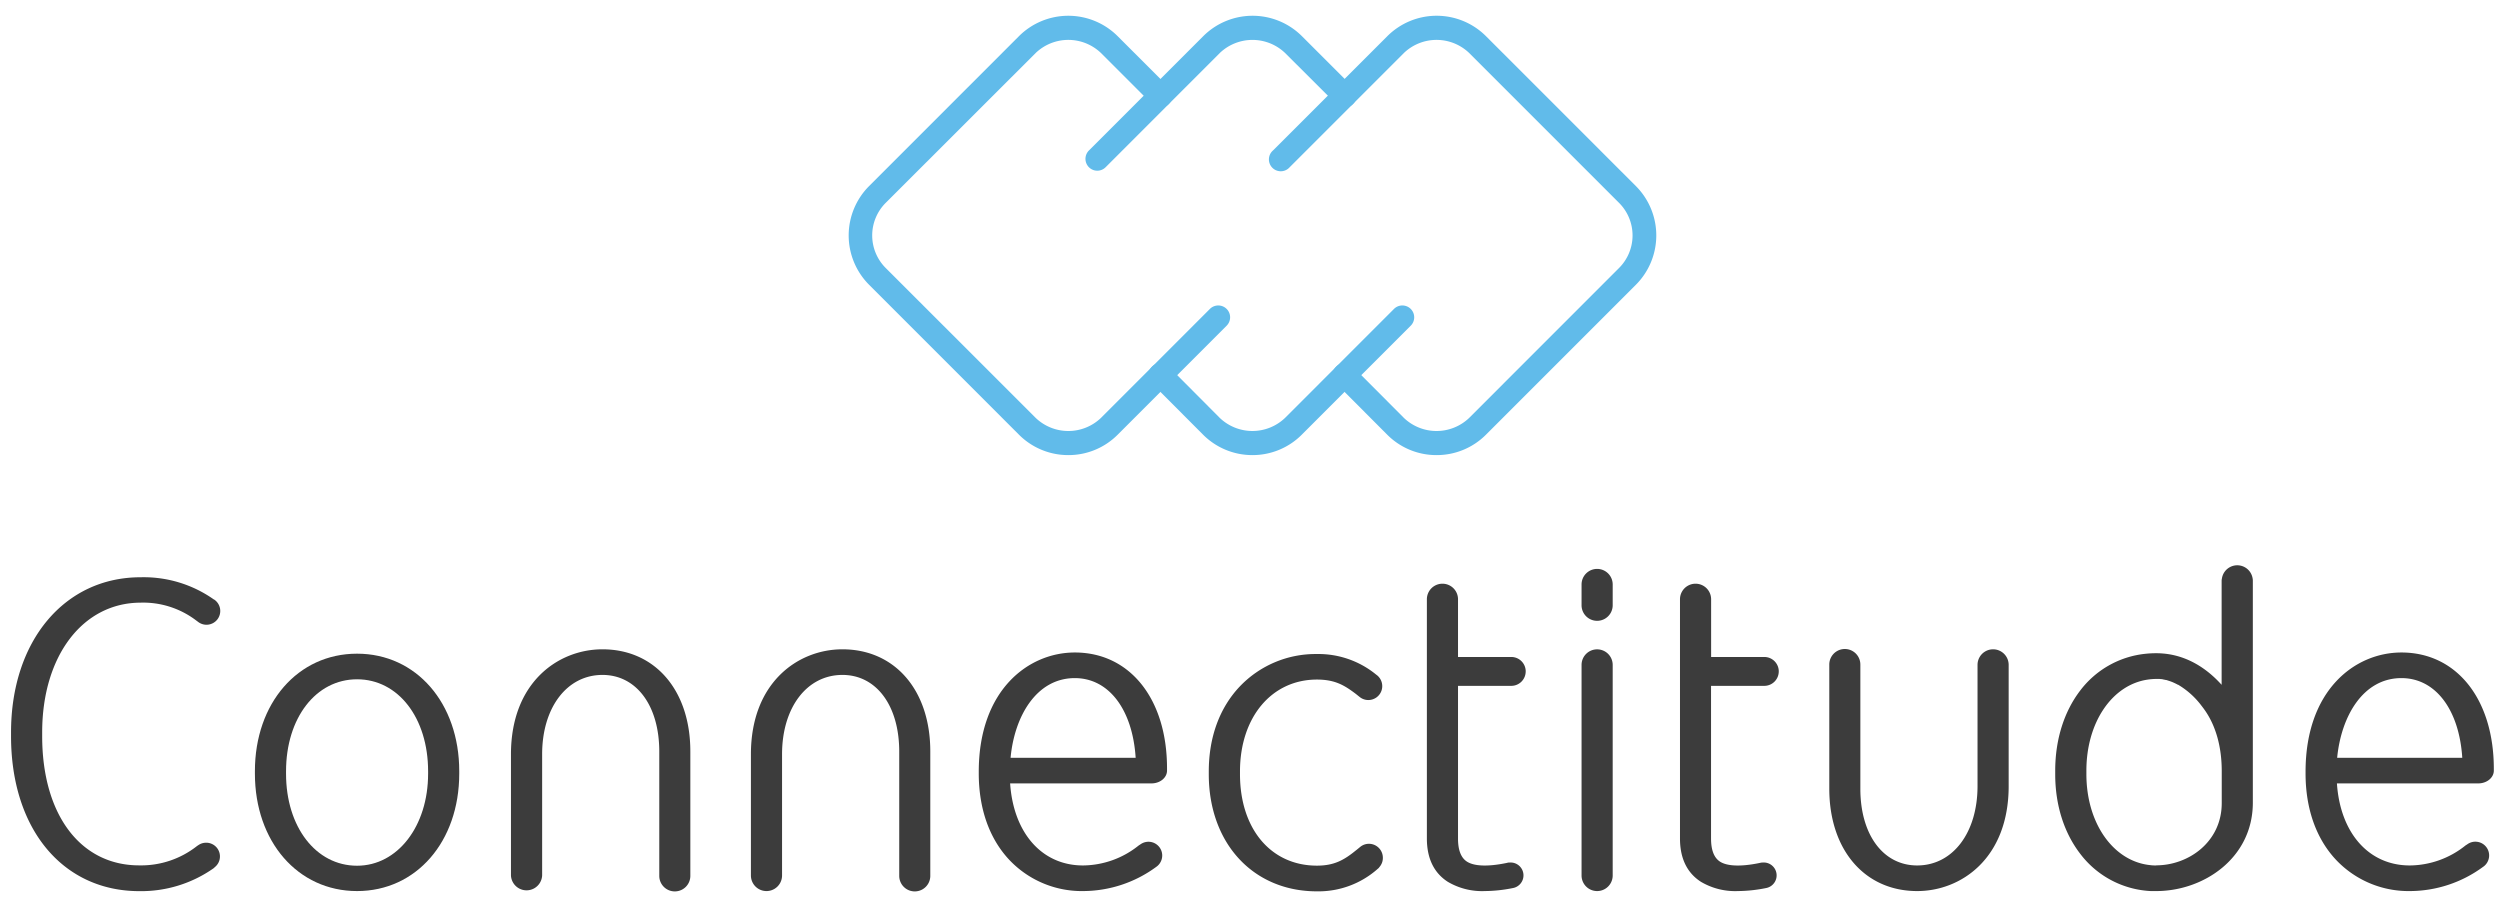
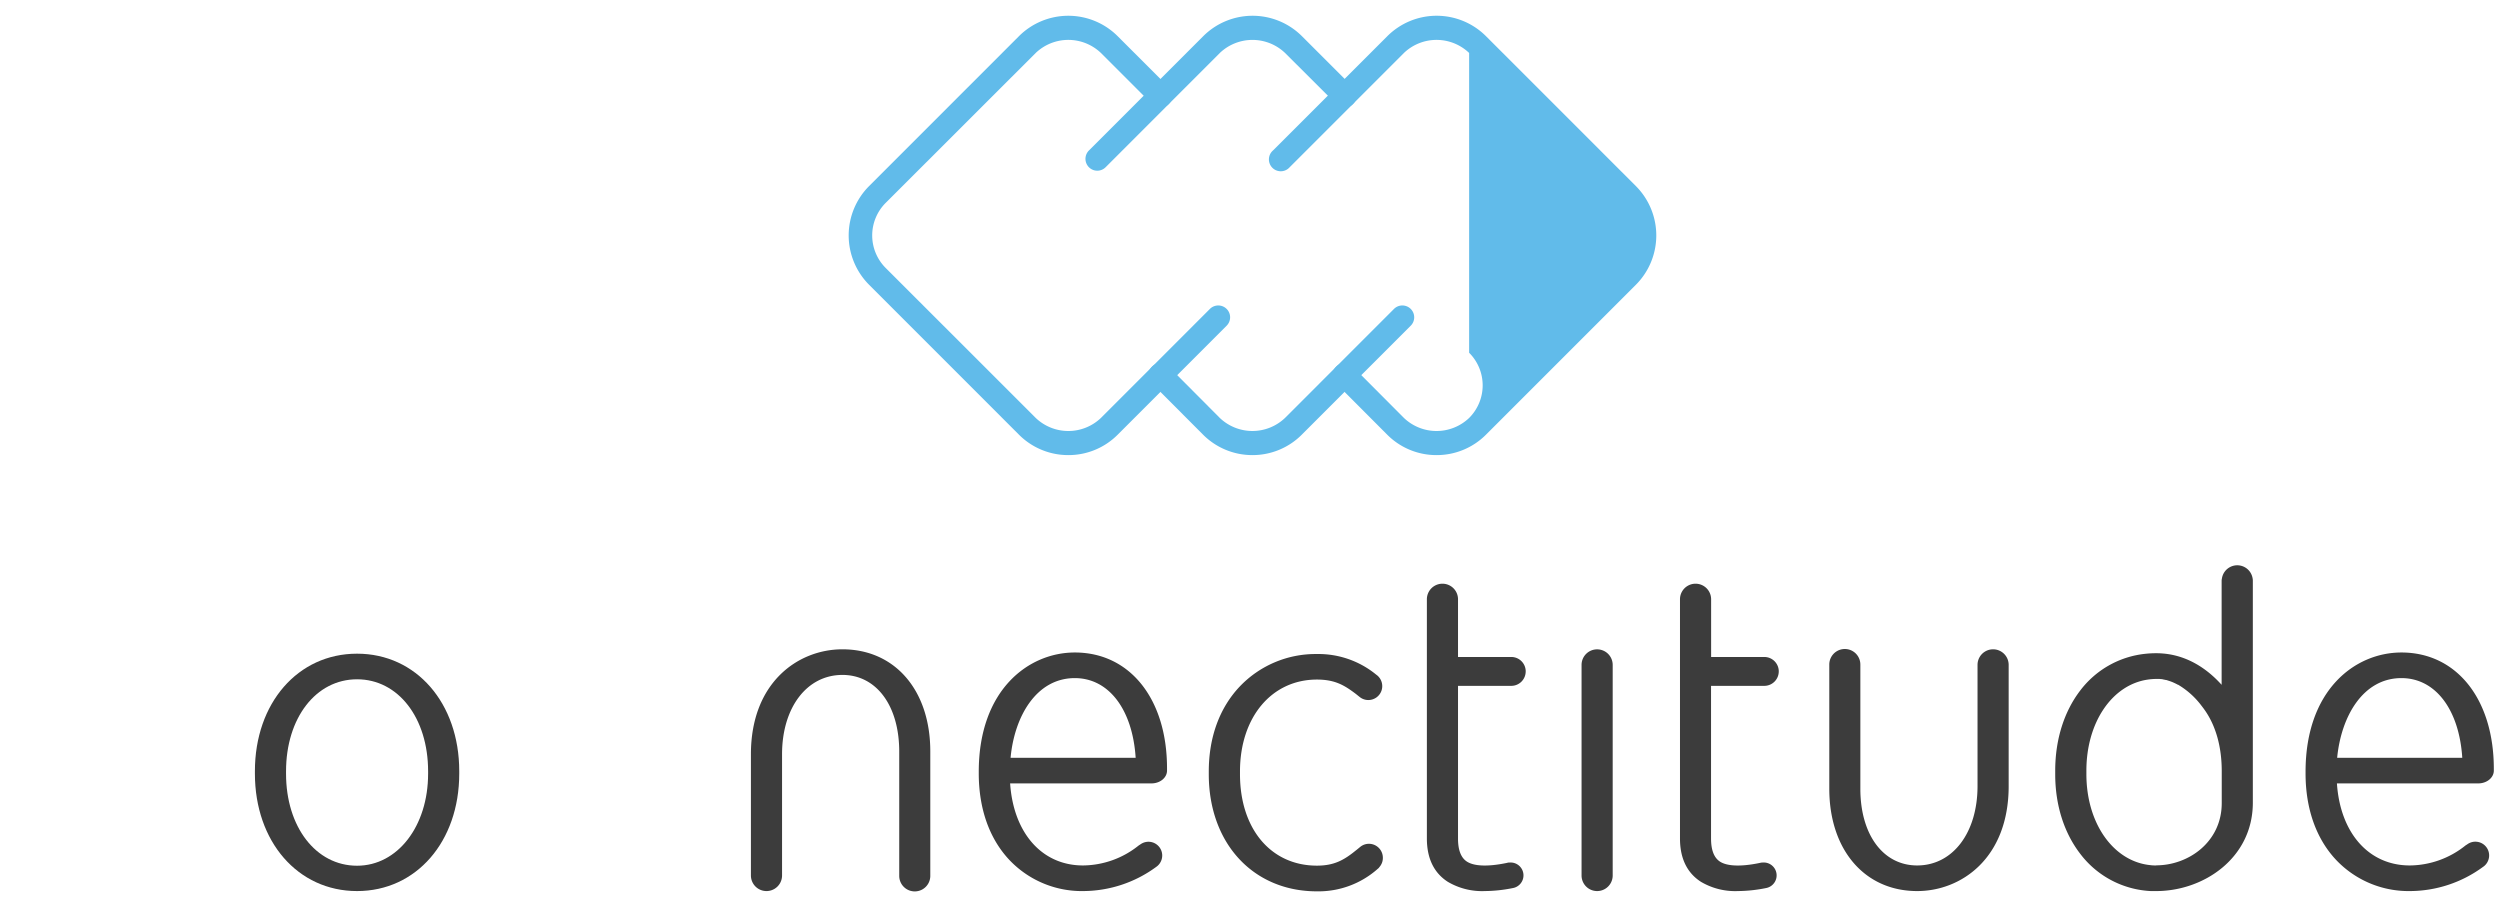
<svg xmlns="http://www.w3.org/2000/svg" viewBox="0 0 652 237">
  <defs>
    <style>.cls-1{fill:#61bbea;}.cls-2{fill:#3c3c3c;}</style>
  </defs>
  <title>whiteBg</title>
  <g id="Graphics">
    <path class="cls-1" d="M278.62,118.69a18.13,18.13,0,0,1-12.88-5.33L226.66,74.27a18.22,18.22,0,0,1,0-25.74L265.74,9.44a18.22,18.22,0,0,1,25.75,0l13.32,13.32a3.09,3.09,0,0,1-4.37,4.37L287.12,13.81a12.31,12.31,0,0,0-17,0L231,52.9a12,12,0,0,0,0,17L270.12,109a12.31,12.31,0,0,0,17,0l28.42-28.43a3.09,3.09,0,0,1,4.37,4.37l-28.42,28.43A18.08,18.08,0,0,1,278.62,118.69Z" />
    <path class="cls-1" d="M286.14,44.52A3.09,3.09,0,0,1,284,39.24l29.8-29.8a18.22,18.22,0,0,1,25.75,0l13.32,13.32a3.09,3.09,0,0,1-4.37,4.37L335.14,13.81a12.32,12.32,0,0,0-17,0l-29.8,29.81A3.08,3.08,0,0,1,286.14,44.52Z" />
    <path class="cls-1" d="M326.64,118.69a18.13,18.13,0,0,1-12.88-5.33L300.44,100a3.09,3.09,0,1,1,4.37-4.38L318.13,109a12.32,12.32,0,0,0,17,0l28.42-28.43a3.09,3.09,0,0,1,4.37,4.37l-28.42,28.43A18.12,18.12,0,0,1,326.64,118.69Z" />
-     <path class="cls-1" d="M374.65,118.69a18.09,18.09,0,0,1-12.87-5.33L348.46,100a3.09,3.09,0,0,1,4.37-4.37L366.15,109a12.31,12.31,0,0,0,17,0L422.24,69.9a12,12,0,0,0,0-17L383.15,13.81a12.31,12.31,0,0,0-17,0L336.34,43.62A3.09,3.09,0,1,1,332,39.24l29.81-29.8a18.2,18.2,0,0,1,25.74,0l39.09,39.09a18.23,18.23,0,0,1,0,25.74l-39.09,39.09A18.12,18.12,0,0,1,374.65,118.69Z" />
+     <path class="cls-1" d="M374.65,118.69a18.09,18.09,0,0,1-12.87-5.33L348.46,100a3.09,3.09,0,0,1,4.37-4.37L366.15,109a12.31,12.31,0,0,0,17,0a12,12,0,0,0,0-17L383.15,13.81a12.31,12.31,0,0,0-17,0L336.34,43.62A3.09,3.09,0,1,1,332,39.24l29.81-29.8a18.2,18.2,0,0,1,25.74,0l39.09,39.09a18.23,18.23,0,0,1,0,25.74l-39.09,39.09A18.12,18.12,0,0,1,374.65,118.69Z" />
    <path class="cls-2" d="M458.87,225.07c-4.85,1-8.42.85-10.3-.36-1.54-1-2.33-3-2.33-6V178.87h13.6a2.85,2.85,0,0,0,.29,0,3.77,3.77,0,0,0,3.77-3.77h0c0-.07,0-.12,0-.18a3.77,3.77,0,0,0-3.75-3.58l-.14,0-.15,0h-13.6V156.5s0-.06,0-.09,0-.08,0-.12a4.06,4.06,0,0,0-8.12,0s0,.08,0,.12,0,.06,0,.09v62.18c0,5.16,1.83,8.95,5.44,11.28a17.52,17.52,0,0,0,9.66,2.43,38.39,38.39,0,0,0,7.32-.78h0a3.36,3.36,0,0,0-.62-6.67l-.34,0S459.12,225,458.87,225.07Z" />
    <path class="cls-2" d="M392.88,225.07c-4.86,1-8.42.85-10.3-.36-1.55-1-2.33-3-2.33-6V178.87h13.59l.3,0a3.76,3.76,0,0,0,3.76-3.77h0a1,1,0,0,0,0-.18,3.76,3.76,0,0,0-3.74-3.58l-.14,0-.16,0H380.25V156.5s0-.06,0-.09,0-.08,0-.12a4.06,4.06,0,0,0-8.12,0s0,.08,0,.12,0,.06,0,.09v62.18c0,5.16,1.83,8.95,5.43,11.28a17.58,17.58,0,0,0,9.67,2.43,38.21,38.21,0,0,0,7.31-.78h0a3.36,3.36,0,0,0-.61-6.67c-.12,0-.21,0-.34,0S393.13,225,392.88,225.07Z" />
    <path class="cls-2" d="M219.7,169.34c-11.49,0-23.86,8.57-23.86,27.38v31.61h0a4.06,4.06,0,1,0,8.12,0h0V196.72c0-12.19,6.47-20.7,15.74-20.7,8.86,0,14.82,8,14.82,20v32.41h0a4.05,4.05,0,0,0,8.1,0h0V196C242.64,180.05,233.42,169.34,219.7,169.34Z" />
    <path class="cls-2" d="M500,232.39c11.49,0,23.86-8.57,23.86-27.39V173.4h0a4.06,4.06,0,1,0-8.12,0h0V205c0,12.19-6.47,20.71-15.74,20.71-8.86,0-14.82-8-14.82-20v-32.4h0a4.05,4.05,0,0,0-8.1,0h0v32.43C477.1,221.67,486.32,232.39,500,232.39Z" />
    <path class="cls-2" d="M93.12,232.39c-15.44,0-26.64-12.89-26.64-30.64v-.62c0-17.76,11.2-30.65,26.64-30.65s26.65,12.89,26.65,30.65v.62C119.77,219.5,108.56,232.39,93.12,232.39Zm0-55.23c-10.73,0-18.52,10.08-18.52,24v.62c0,13.88,7.79,24,18.52,24,10.56,0,18.53-10.3,18.53-24v-.62C111.65,187.24,103.86,177.16,93.12,177.16Z" />
    <path class="cls-2" d="M280.31,170.17c-12.06,0-25.05,9.73-25.05,31.11v.41c0,9.08,2.68,16.79,7.74,22.32a26,26,0,0,0,19.48,8.38,32.34,32.34,0,0,0,19-6.26c.11-.07.21-.16.32-.24h0a3.59,3.59,0,0,0-2.28-6.36,3.66,3.66,0,0,0-2,.61h0l-.28.19a3,3,0,0,0-.37.25,23.47,23.47,0,0,1-14.43,5.13c-10.72,0-18.13-8.49-19-21.4h36.86c2.25,0,4.06-1.49,4.06-3.34v-.52C304.39,182.34,294.72,170.17,280.31,170.17Zm-16.75,27.46c1-10.84,6.75-20.78,16.75-20.78,8.9,0,15.07,8.23,15.87,20.78Z" />
    <path class="cls-2" d="M626.29,170.17c-12.07,0-25,9.73-25,31.11v.41c0,9.08,2.67,16.79,7.73,22.32a26,26,0,0,0,19.49,8.38,32.31,32.31,0,0,0,19-6.26c.11-.07.22-.16.33-.24h0a3.59,3.59,0,0,0-4.29-5.75h0l-.28.19a2.4,2.4,0,0,0-.37.25,23.47,23.47,0,0,1-14.43,5.13c-10.72,0-18.14-8.49-19-21.4h36.86c2.24,0,4.06-1.49,4.06-3.34v-.52C650.37,182.34,640.69,170.17,626.29,170.17Zm-16.76,27.46c1.05-10.84,6.76-20.78,16.76-20.78,8.9,0,15.07,8.23,15.87,20.78Z" />
-     <path class="cls-2" d="M56,226.17a3.58,3.58,0,0,0-2.24-6.39,3.54,3.54,0,0,0-2.07.66h0l0,0a1,1,0,0,0-.16.1l-.21.15a23.55,23.55,0,0,1-15,5C21,225.71,11,212.47,11,192V191c0-19.92,10.58-33.83,25.72-33.83a22.82,22.82,0,0,1,14.33,4.56l.54.4h0a3.59,3.59,0,1,0,4.23-5.79h0l-.05,0h0a31.68,31.68,0,0,0-19.05-5.79C16.8,150.52,2.88,167.18,2.88,191V192c0,24.17,13.45,40.41,33.47,40.41a32.84,32.84,0,0,0,19.4-6Z" />
-     <path class="cls-2" d="M157.12,169.34c-11.49,0-23.86,8.57-23.86,27.38v31.61h0a4.07,4.07,0,0,0,8.13,0h0V196.72c0-12.19,6.47-20.7,15.73-20.7,8.86,0,14.82,8,14.82,20v32.41h0a4.05,4.05,0,0,0,8.1,0h0V196C180.06,180.05,170.84,169.34,157.12,169.34Z" />
    <path class="cls-2" d="M360.65,223.71a3.64,3.64,0,0,0-3.64-3.65,3.59,3.59,0,0,0-2.2.76h0l-1.05.86h0l-.11.08c-3.15,2.57-5.71,4-10.2,4-12,0-20.06-9.59-20.06-23.85v-.73c0-14.1,8.25-23.95,20.06-23.95,4.81,0,7.24,1.55,10.15,3.74l1.05.84h0a3.59,3.59,0,0,0,2.2.76,3.63,3.63,0,0,0,2.22-6.51h0l-.19-.14h0a23.77,23.77,0,0,0-15.45-5.35,27.33,27.33,0,0,0-20.13,8.5c-5.27,5.59-8.05,13.24-8.05,22.13v.73c0,18,11.58,30.53,28.18,30.53a23.27,23.27,0,0,0,15.91-5.89,1.58,1.58,0,0,0,.41-.44A3.56,3.56,0,0,0,360.65,223.71Z" />
-     <path class="cls-2" d="M416.53,148.37a4.06,4.06,0,0,0-4.06,4.06v5.42a4.06,4.06,0,0,0,8.12,0v-5.42A4.06,4.06,0,0,0,416.53,148.37Z" />
    <path class="cls-2" d="M416.53,169.35a4.06,4.06,0,0,0-4.06,4.06v54.92a4.06,4.06,0,0,0,8.12,0V173.41A4.06,4.06,0,0,0,416.53,169.35Z" />
    <path class="cls-2" d="M587.47,150.78a4.05,4.05,0,0,0-8,.13,2.51,2.51,0,0,0-.07.55V178.6c-4.35-4.83-10.07-8.24-17.07-8.24a26.41,26.41,0,0,0-2.83.15,24.48,24.48,0,0,0-17,9.61C538.42,185.46,536,192.68,536,201v.93c0,8.14,2.36,15.25,6.39,20.56a24.57,24.57,0,0,0,18.56,9.9c.46,0,.93,0,1.4,0,12.33,0,25.13-8.56,25.19-22.95v-58A3,3,0,0,0,587.47,150.78Zm-25.11,74.93c-.49,0-1,0-1.45-.07-9.66-.91-16.78-10.81-16.78-23.75V201c0-12.65,6.74-22.41,16-23.76a14.91,14.91,0,0,1,2.23-.17h.1c.26,0,.51,0,.76,0l.42.05c.14,0,.29,0,.43.06l.5.1.34.07c.18,0,.36.1.54.15l.27.08.59.21.21.08.63.28.14.07c.23.11.46.22.68.35l.07,0a21,21,0,0,1,6.15,5.54l.21.27.36.48.32.45c2.82,4.07,4.33,9.45,4.35,15.67v8.47c0,10.16-8.71,16.23-17.07,16.23Z" />
  </g>
</svg>